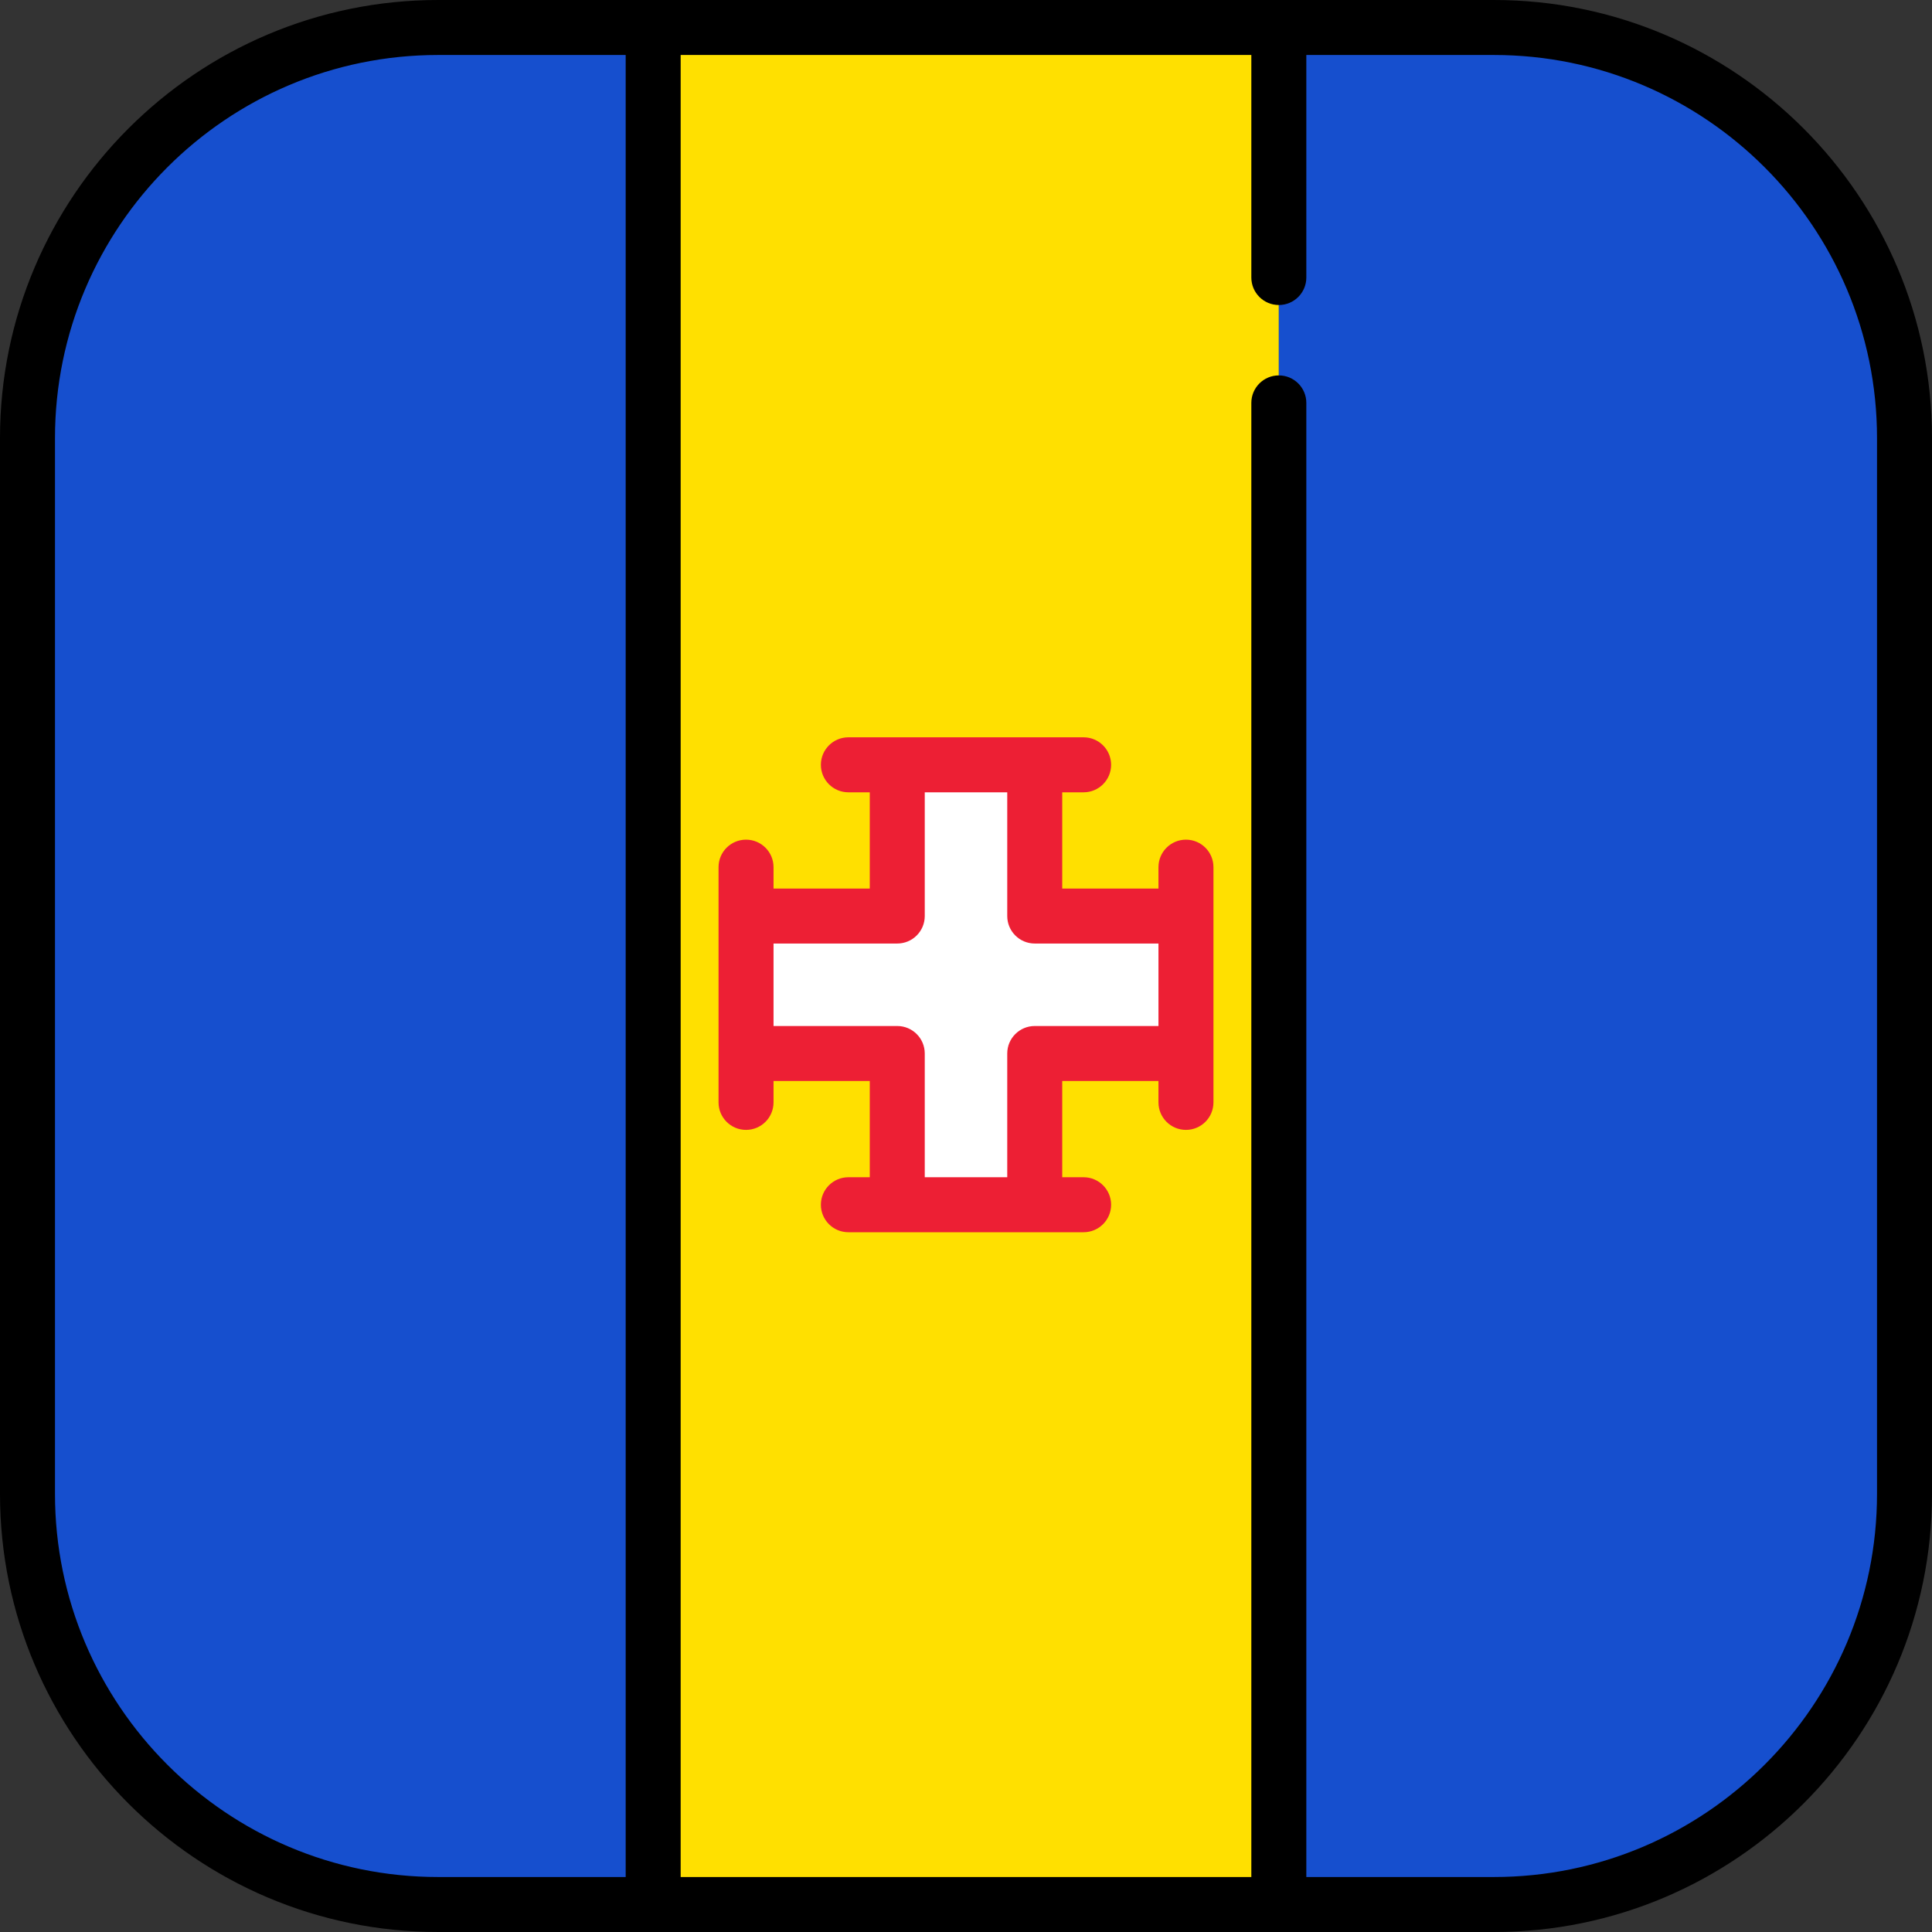
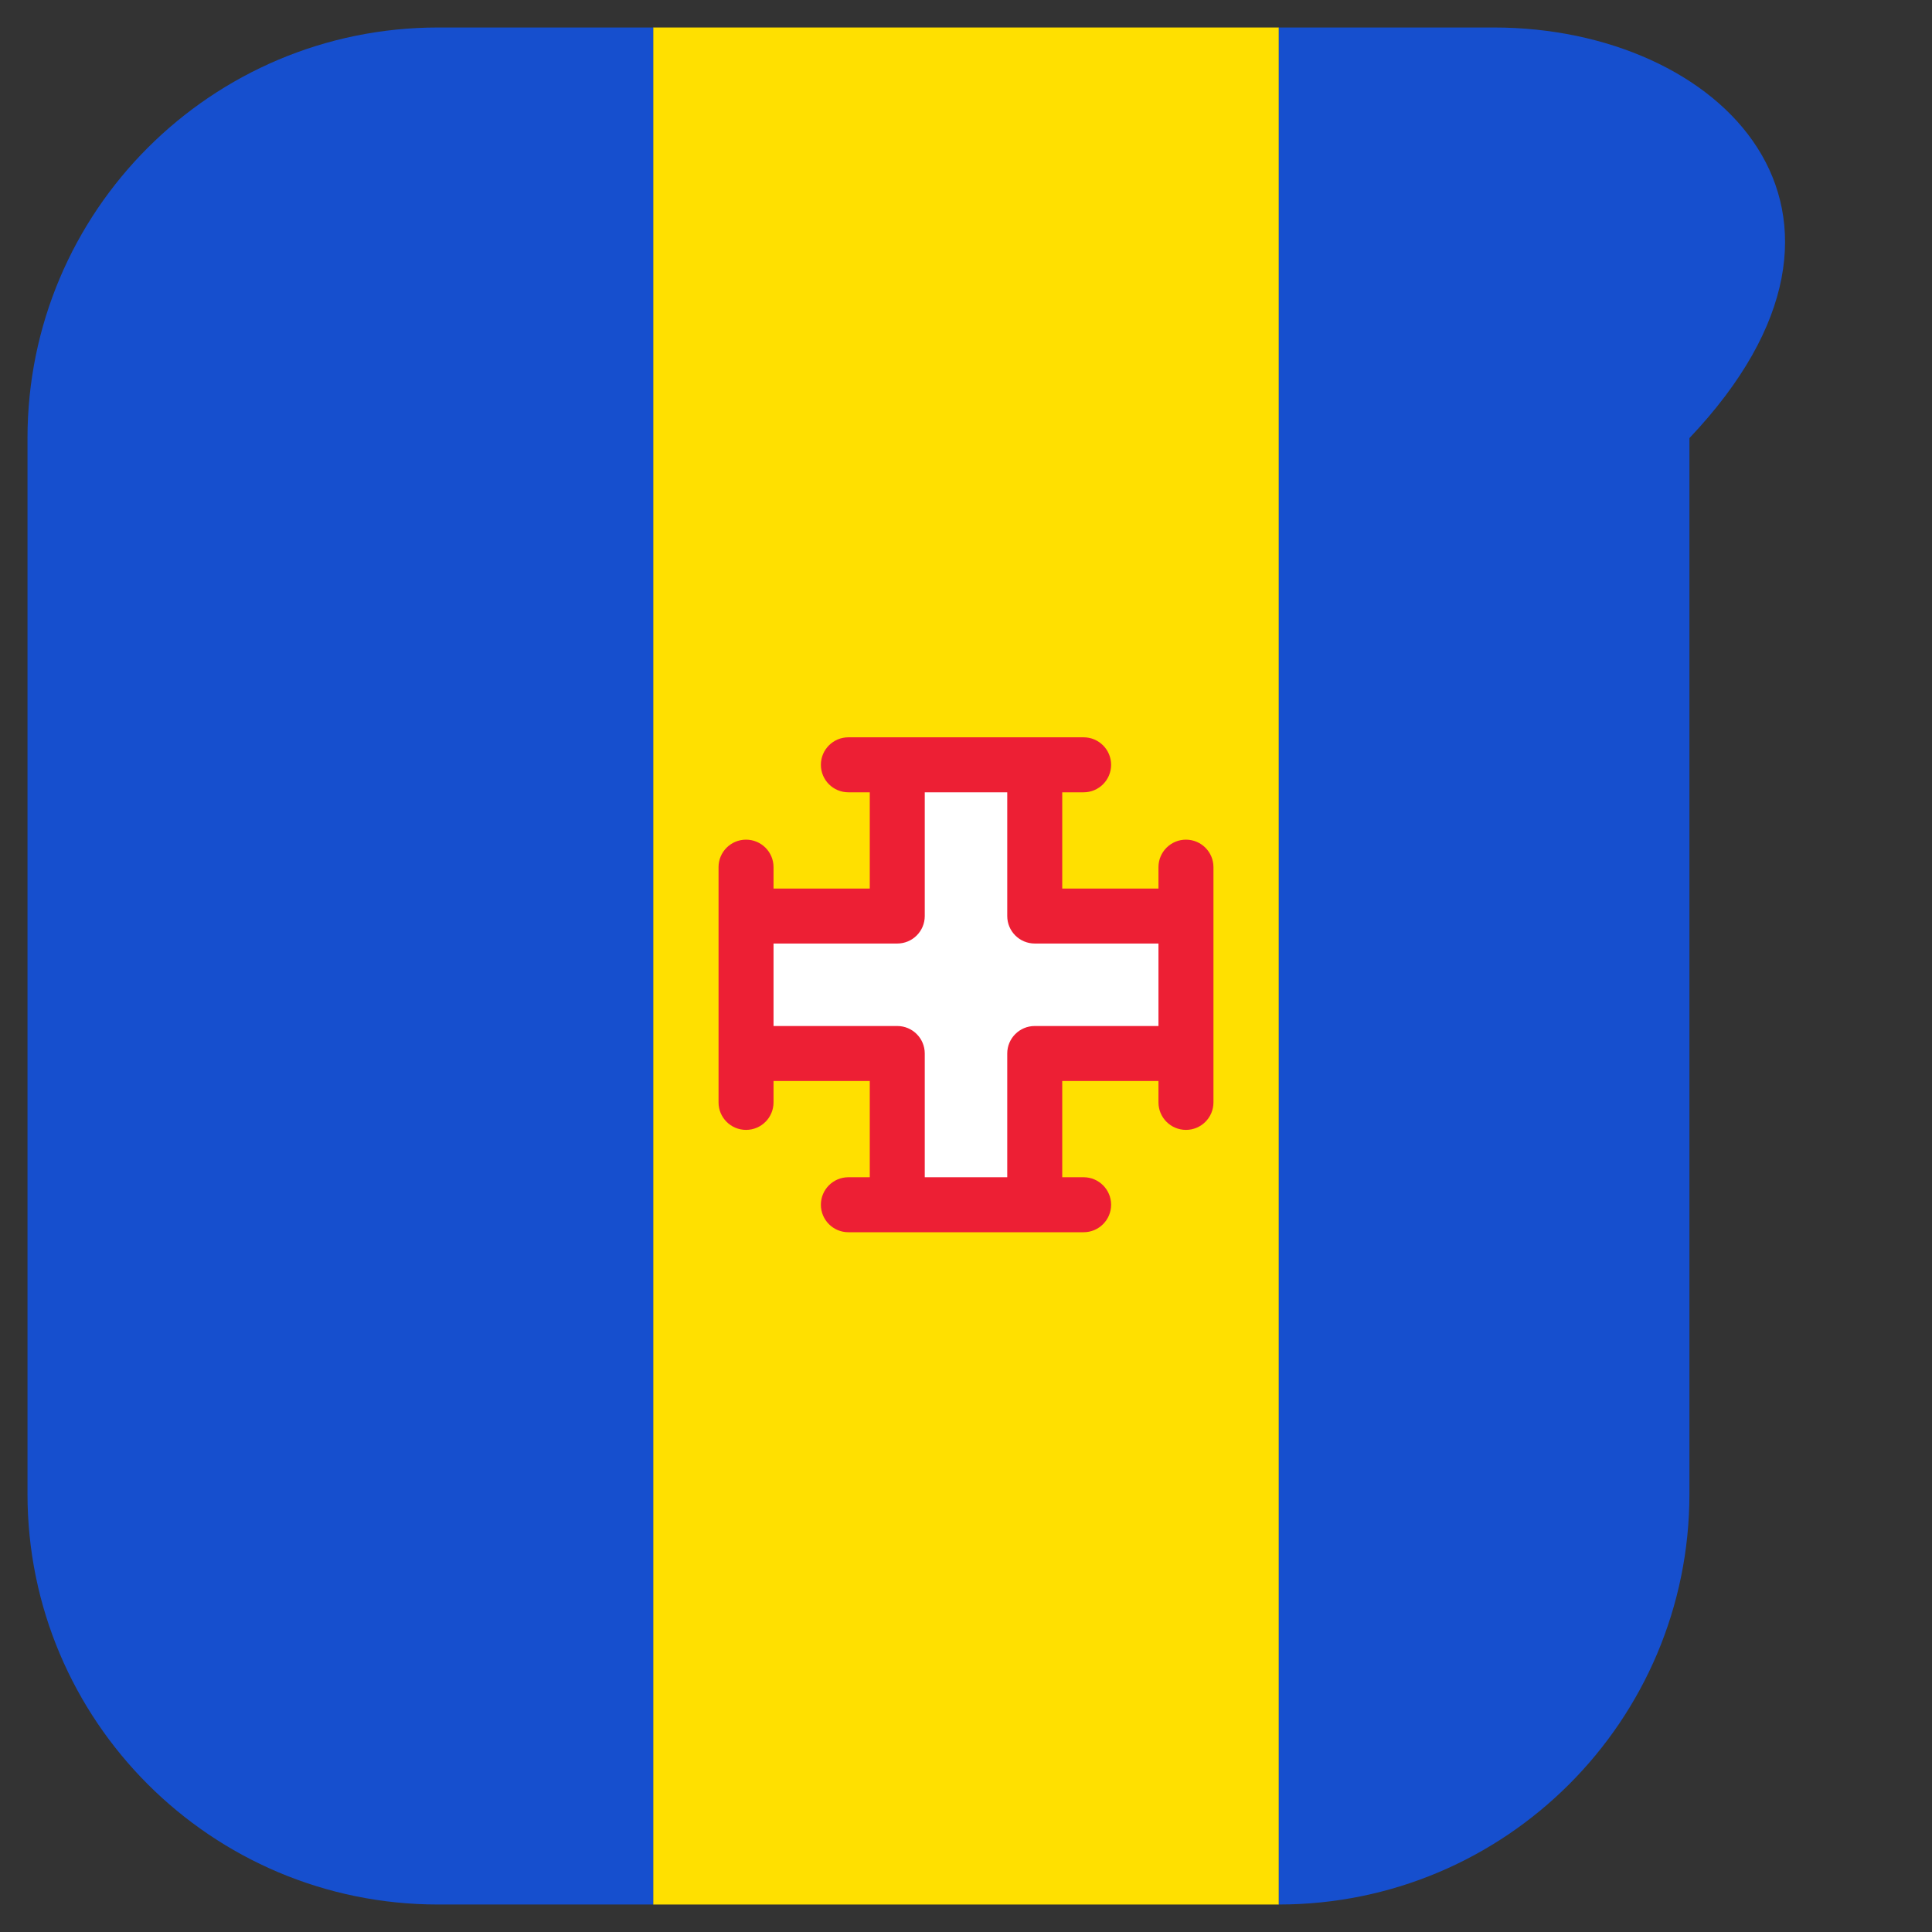
<svg xmlns="http://www.w3.org/2000/svg" version="1.1" id="Layer_1" viewBox="0 0 512 512" xml:space="preserve">
  <rect x="0" y="0" width="512" height="512" fill="#333333" stroke="none" />
  <rect x="173.1" y="7.286" style="fill:#FFE000;" width="165.81" height="497.43" />
  <g>
    <path style="fill:#164FCE;" d="M116.099,7.286C56.003,7.286,7.286,56.004,7.286,116.099v279.803   c0,60.095,48.717,108.812,108.812,108.812h56.997V7.286H116.099z" />
-     <path style="fill:#164FCE;" d="M395.901,7.286h-56.997v497.427h56.997c60.095,0,108.812-48.717,108.812-108.812V116.099   C504.714,56.004,455.997,7.286,395.901,7.286z" />
+     <path style="fill:#164FCE;" d="M395.901,7.286h-56.997v497.427c60.095,0,108.812-48.717,108.812-108.812V116.099   C504.714,56.004,455.997,7.286,395.901,7.286z" />
  </g>
-   <path d="M395.901,0H116.099C52.082,0,0,52.082,0,116.099v279.803C0,459.918,52.082,512,116.099,512h279.803  C459.918,512,512,459.918,512,395.901V116.099C512,52.082,459.918,0,395.901,0z M14.573,395.901V116.099  c0-55.981,45.544-101.526,101.526-101.526h49.711v482.854h-49.711C60.118,497.427,14.573,451.882,14.573,395.901z M497.427,395.901  c0,55.981-45.545,101.526-101.526,101.526H346.19V106.772c0-4.025-3.262-7.286-7.286-7.286c-4.025,0-7.287,3.262-7.287,7.286  v390.655H180.382V14.573h151.235v58.972c0,4.025,3.262,7.287,7.287,7.287s7.286-3.262,7.286-7.287V14.573h49.711  c55.981,0,101.526,45.544,101.526,101.526V395.901z" />
  <polygon style="fill:#FFFFFF;" points="314.292,242.758 274.216,242.758 274.216,202.682 237.784,202.682 237.784,242.758   197.708,242.758 197.708,279.191 237.784,279.191 237.784,319.267 274.216,319.267 274.216,279.191 314.292,279.191 " />
  <path style="fill:#ED1F34;" d="M314.292,222.518c-4.025,0-7.286,3.262-7.286,7.287v5.667h-25.503v-25.503h5.667  c4.025,0,7.287-3.262,7.287-7.286c0-4.025-3.262-7.287-7.287-7.287h-62.34c-4.025,0-7.287,3.262-7.287,7.287  c0,4.025,3.262,7.286,7.287,7.286h5.667v25.503h-25.503v-5.667c0-4.025-3.262-7.287-7.286-7.287c-4.025,0-7.286,3.262-7.286,7.287  v62.34c0,4.025,3.262,7.286,7.286,7.286c4.025,0,7.286-3.262,7.286-7.286v-5.667h25.503v25.503h-5.667  c-4.025,0-7.287,3.262-7.287,7.286s3.262,7.286,7.287,7.286h62.34c4.025,0,7.287-3.262,7.287-7.286s-3.262-7.286-7.287-7.286h-5.667  v-25.503h25.503v5.667c0,4.025,3.262,7.286,7.286,7.286c4.025,0,7.286-3.262,7.286-7.286v-62.34  C321.579,225.78,318.317,222.518,314.292,222.518z M274.216,271.904c-4.025,0-7.286,3.262-7.286,7.286v32.789h-21.86V279.19  c0-4.025-3.262-7.286-7.286-7.286h-32.789v-21.86h32.789c4.025,0,7.286-3.262,7.286-7.286v-32.789h21.86v32.789  c0,4.025,3.262,7.286,7.286,7.286h32.789v21.86H274.216z" />
</svg>